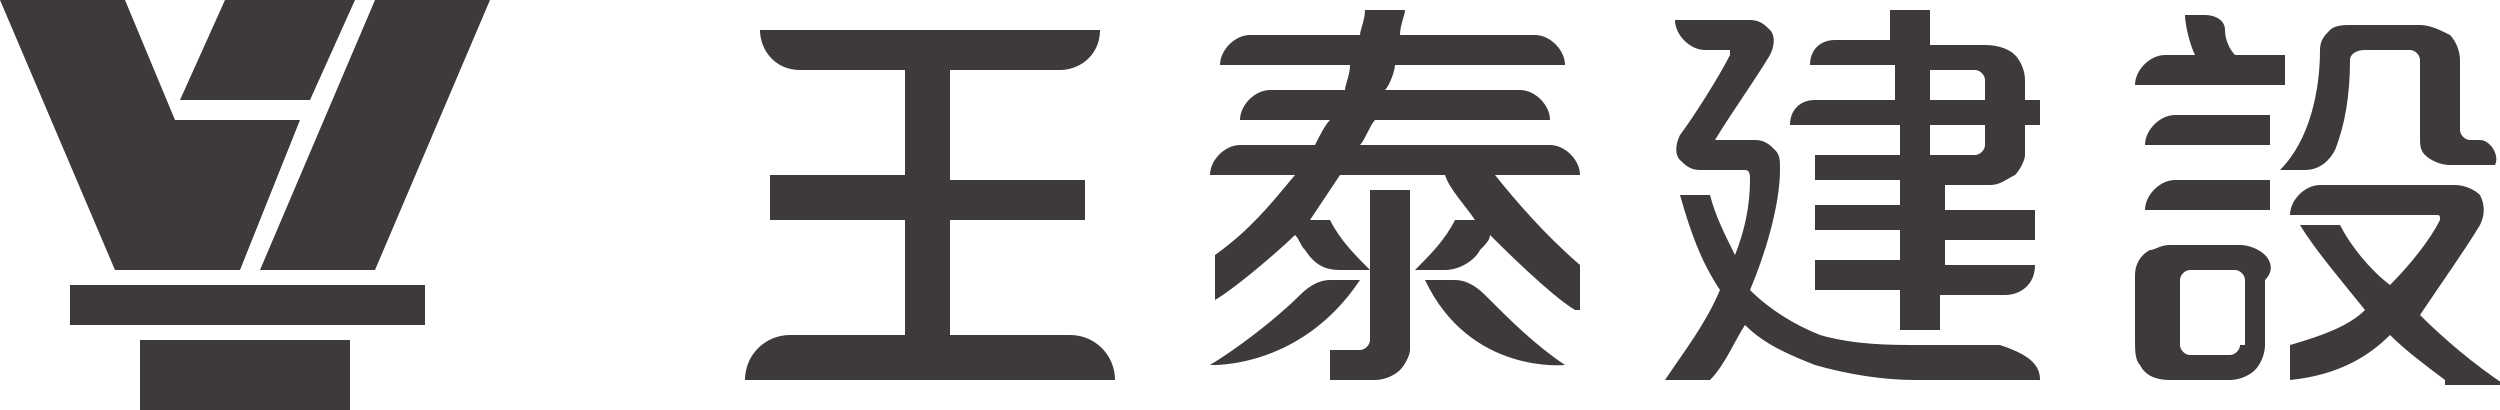
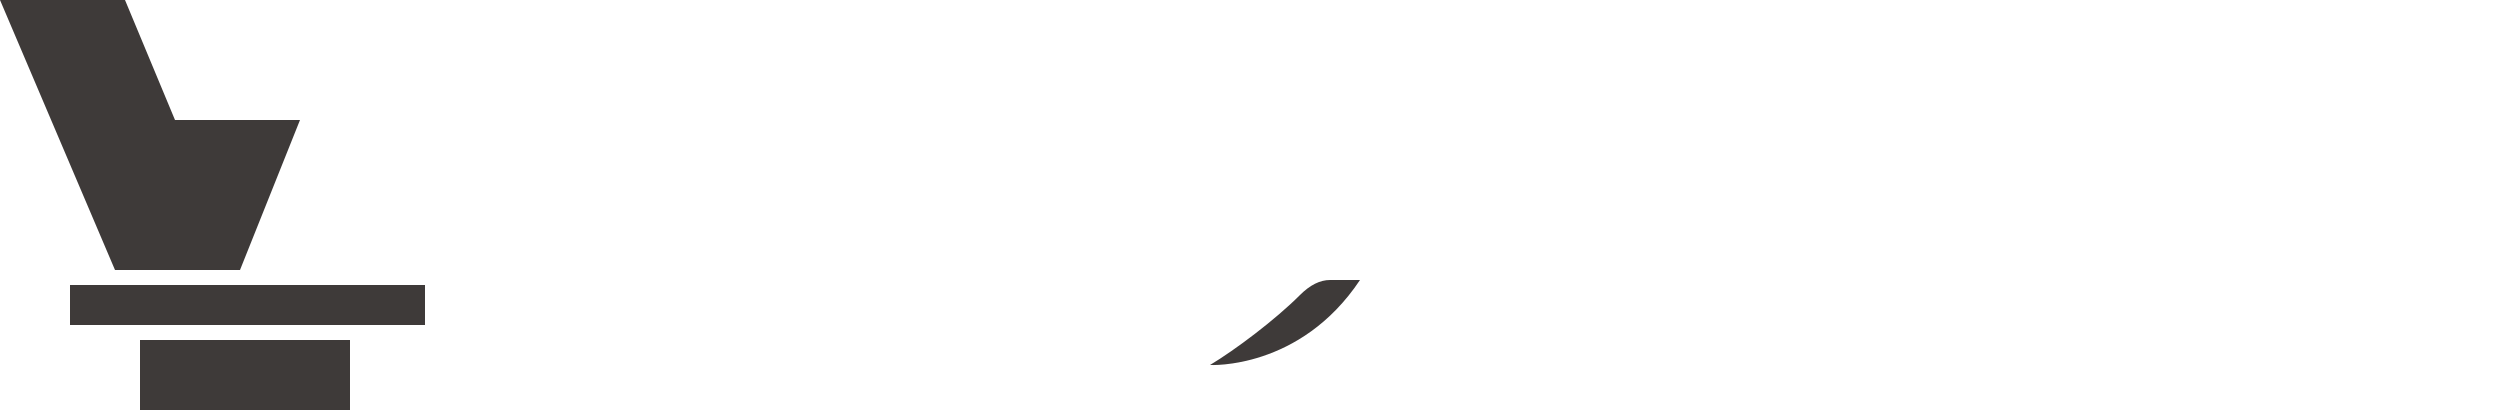
<svg xmlns="http://www.w3.org/2000/svg" viewBox="0 0 50 8.2">
  <style>.st0{fill:#3e3a39}</style>
  <path class="st0" d="M2.8 6.8H7v1.4H2.8zM1.4 5.7h7.1v.8H1.4zM0 0l2.3 5.4h2.5l1.2-3H3.5L2.5 0z" />
-   <path class="st0" d="M4.5 0l-.9 2h2.6l.9-2zM7.5 0L5.2 5.4h2.3L9.8 0zM14.9 7.6c0-.5.4-.9.9-.9h2.3V4.4h-2.7v-.9h2.7V1.4H16c-.5 0-.8-.4-.8-.8H22c0 .5-.4.8-.8.8H19v2.2h2.7v.8H19v2.3h2.4c.5 0 .9.4.9.9h-7.4zM31.5 6.2c-.5-.3-1.5-1.3-1.7-1.5 0 .1-.1.2-.2.3-.1.2-.4.4-.7.4h-.6c.3-.3.6-.6.8-1h.4c-.2-.3-.5-.6-.6-.9h-2.1l-.6.9h.4c.2.4.5.7.8 1h-.6c-.3 0-.5-.1-.7-.4-.1-.1-.1-.2-.2-.3-.2.2-1.1 1-1.6 1.3v-.9c.7-.5 1.1-1 1.6-1.6h-1.7c0-.3.3-.6.6-.6h1.5c.1-.2.2-.4.3-.5h-1.8c0-.3.3-.6.6-.6h1.5c0-.1.1-.3.1-.5h-2.6c0-.3.3-.6.6-.6h2.2c0-.1.1-.3.1-.5h.8c0 .1-.1.3-.1.5h2.7c.3 0 .6.3.6.6h-3.4c0 .1-.1.4-.2.5h2.7c.3 0 .6.3.6.6h-3.5c-.1.1-.2.4-.3.5H31c.3 0 .6.3.6.6h-1.7c.4.5 1 1.2 1.7 1.8v.9z" />
  <path class="st0" d="M24.2 7.3c.5-.3 1.3-.9 1.8-1.4.2-.2.4-.3.6-.3h.6c-1.2 1.8-3 1.7-3 1.7" />
-   <path class="st0" d="M28 7.4c-.1.1-.3.2-.5.2h-.9V7h.6c.1 0 .2-.1.2-.2v-3h.8V7c0 .1-.1.3-.2.4M28.5 5.6h.6c.2 0 .4.1.6.3.5.5 1 1 1.6 1.4 0 0-1.9.2-2.8-1.7M40.8 7.6h-2.5c-.6 0-1.3-.1-2-.3-.5-.2-1-.4-1.4-.8-.2.3-.4.8-.7 1.1h-.9c.4-.6.8-1.1 1.1-1.8-.4-.6-.6-1.2-.8-1.9h.6c.1.4.3.8.5 1.2.2-.5.3-1 .3-1.5 0-.1 0-.2-.1-.2H34c-.2 0-.3-.1-.4-.2-.1-.1-.1-.3 0-.5.3-.4.8-1.2 1-1.6V1h-.5c-.3 0-.6-.3-.6-.6H35c.2 0 .3.1.4.2.1.1.1.3 0 .5-.3.5-.8 1.2-1.1 1.7h.8c.2 0 .3.1.4.2.1.1.1.2.1.4 0 .7-.3 1.7-.6 2.4.4.4.9.7 1.4.9.7.2 1.4.2 2 .2H40c.6.2.8.4.8.7" />
-   <path class="st0" d="M39.8 3.7c.2 0 .3-.1.5-.2.1-.1.2-.3.2-.4v-.6h.3V2h-.3v-.4c0-.2-.1-.4-.2-.5-.1-.1-.3-.2-.6-.2h-1.1V.2h-.8v.6h-1.1c-.3 0-.5.2-.5.5h1.7V2h-1.6c-.3 0-.5.2-.5.5H38v.6h-1.7v.5H38v.5h-1.7v.5H38v.6h-1.7v.6H38v.8h.8v-.7h1.3c.3 0 .6-.2.6-.6h-1.8v-.5h1.8v-.6h-1.8v-.5h.9zm-1.2-2.3h.9c.1 0 .2.1.2.2V2h-1.1v-.6zm0 1.1h1.1v.4c0 .1-.1.2-.2.2h-.9v-.6zM42.7 1.7c0-.3.3-.6.6-.6h.6c-.1-.2-.2-.6-.2-.8h.4c.2 0 .4.1.4.3 0 .2.1.4.2.5h1v.6h-3zM42.9 2.9c0-.3.3-.6.6-.6h1.9v.6h-2.5zM42.9 4.2c0-.3.3-.6.6-.6h1.9v.6h-2.5zM45.3 5.1c-.1-.1-.3-.2-.5-.2h-1.4c-.2 0-.3.1-.4.1-.2.1-.3.3-.3.5v1.3c0 .2 0 .4.1.5.1.2.3.3.6.3h1.2c.2 0 .4-.1.5-.2.1-.1.2-.3.2-.5V5.6c.2-.2.1-.4 0-.5zm-.5 1.8c0 .1-.1.2-.2.2h-.8c-.1 0-.2-.1-.2-.2V5.6c0-.1.1-.2.2-.2h.9c.1 0 .2.1.2.2v1.3zM48.9 7.6c-.4-.3-.8-.6-1.1-.9-.4.4-1 .8-2 .9v-.7c.7-.2 1.2-.4 1.5-.7-.4-.5-1-1.2-1.3-1.7h.8c.2.4.6.9 1 1.2.4-.4.8-.9 1-1.3 0-.1 0-.1-.1-.1h-2.9c0-.3.3-.6.6-.6h2.7c.2 0 .4.1.5.2.1.2.1.4 0 .6-.3.5-.8 1.2-1.2 1.8.5.5 1.1 1 1.7 1.4h-1.2zM49.9 3.3H49c-.2 0-.4-.1-.5-.2-.1-.1-.1-.2-.1-.4V1.2c0-.1-.1-.2-.2-.2h-.9c-.2 0-.3.1-.3.2 0 .7-.1 1.3-.3 1.8-.1.2-.3.4-.6.4h-.5c.6-.6.8-1.6.8-2.4 0-.2.1-.3.2-.4.1-.1.3-.1.4-.1h1.4c.2 0 .4.1.6.2.1.1.2.3.2.5v1.4c0 .1.1.2.2.2h.2c.2 0 .4.3.3.5" />
</svg>